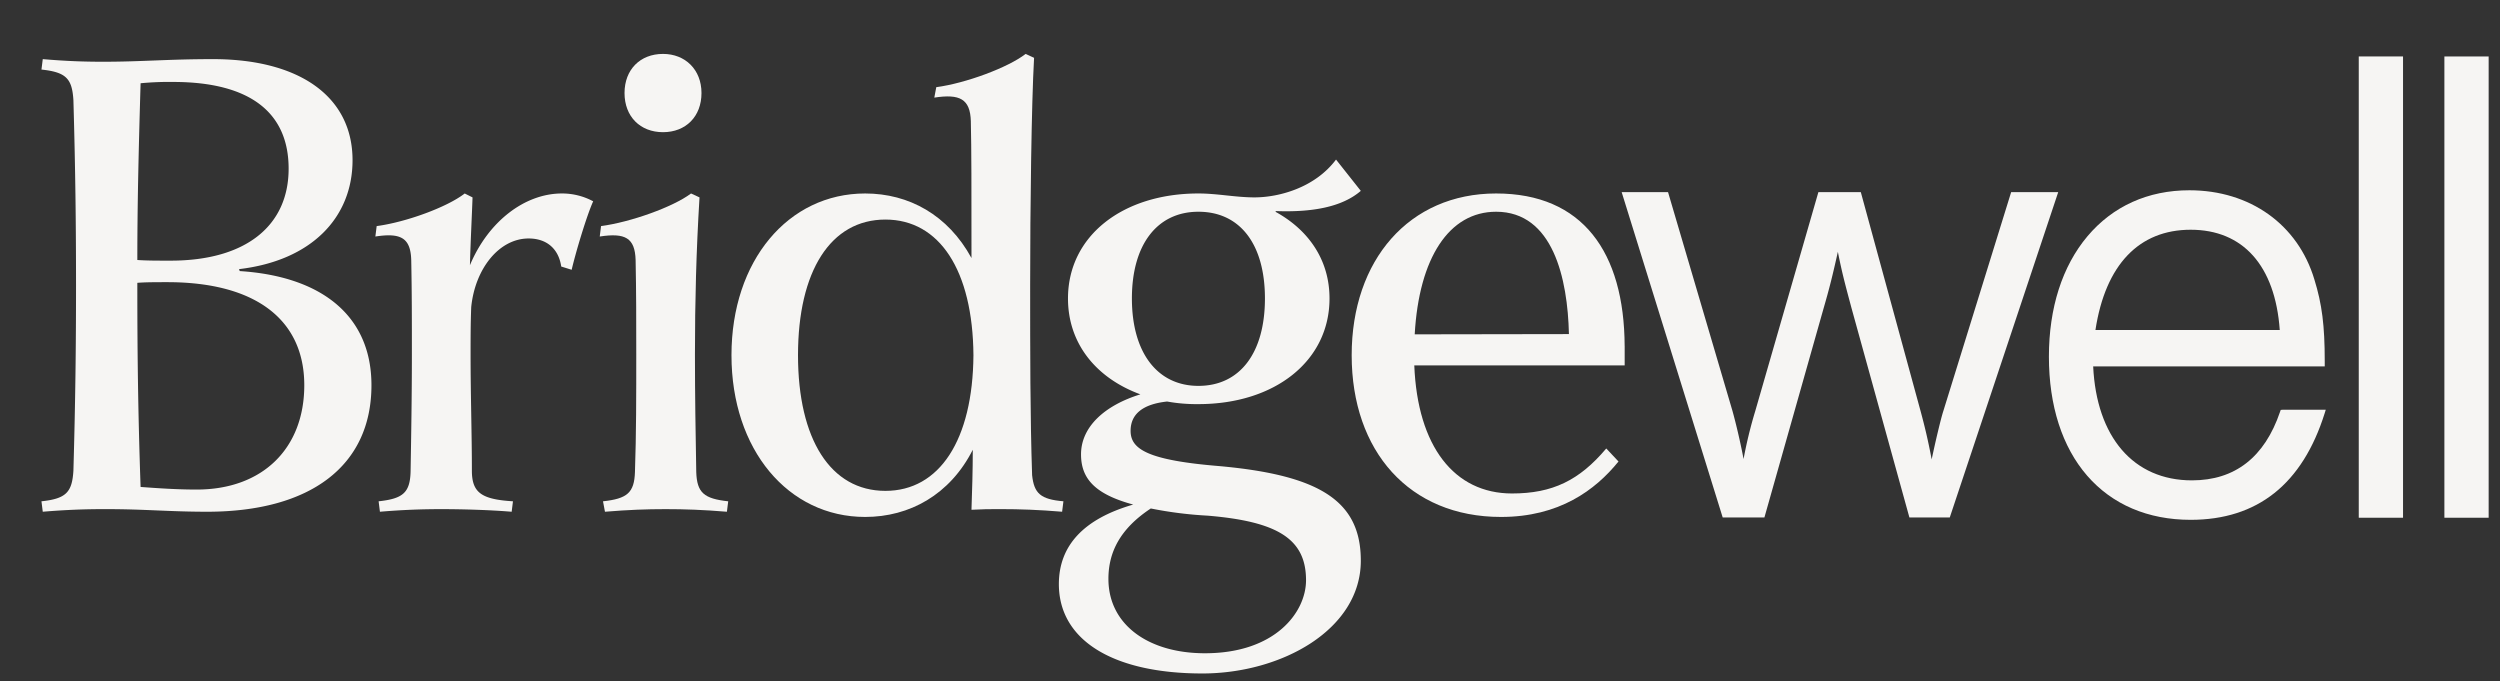
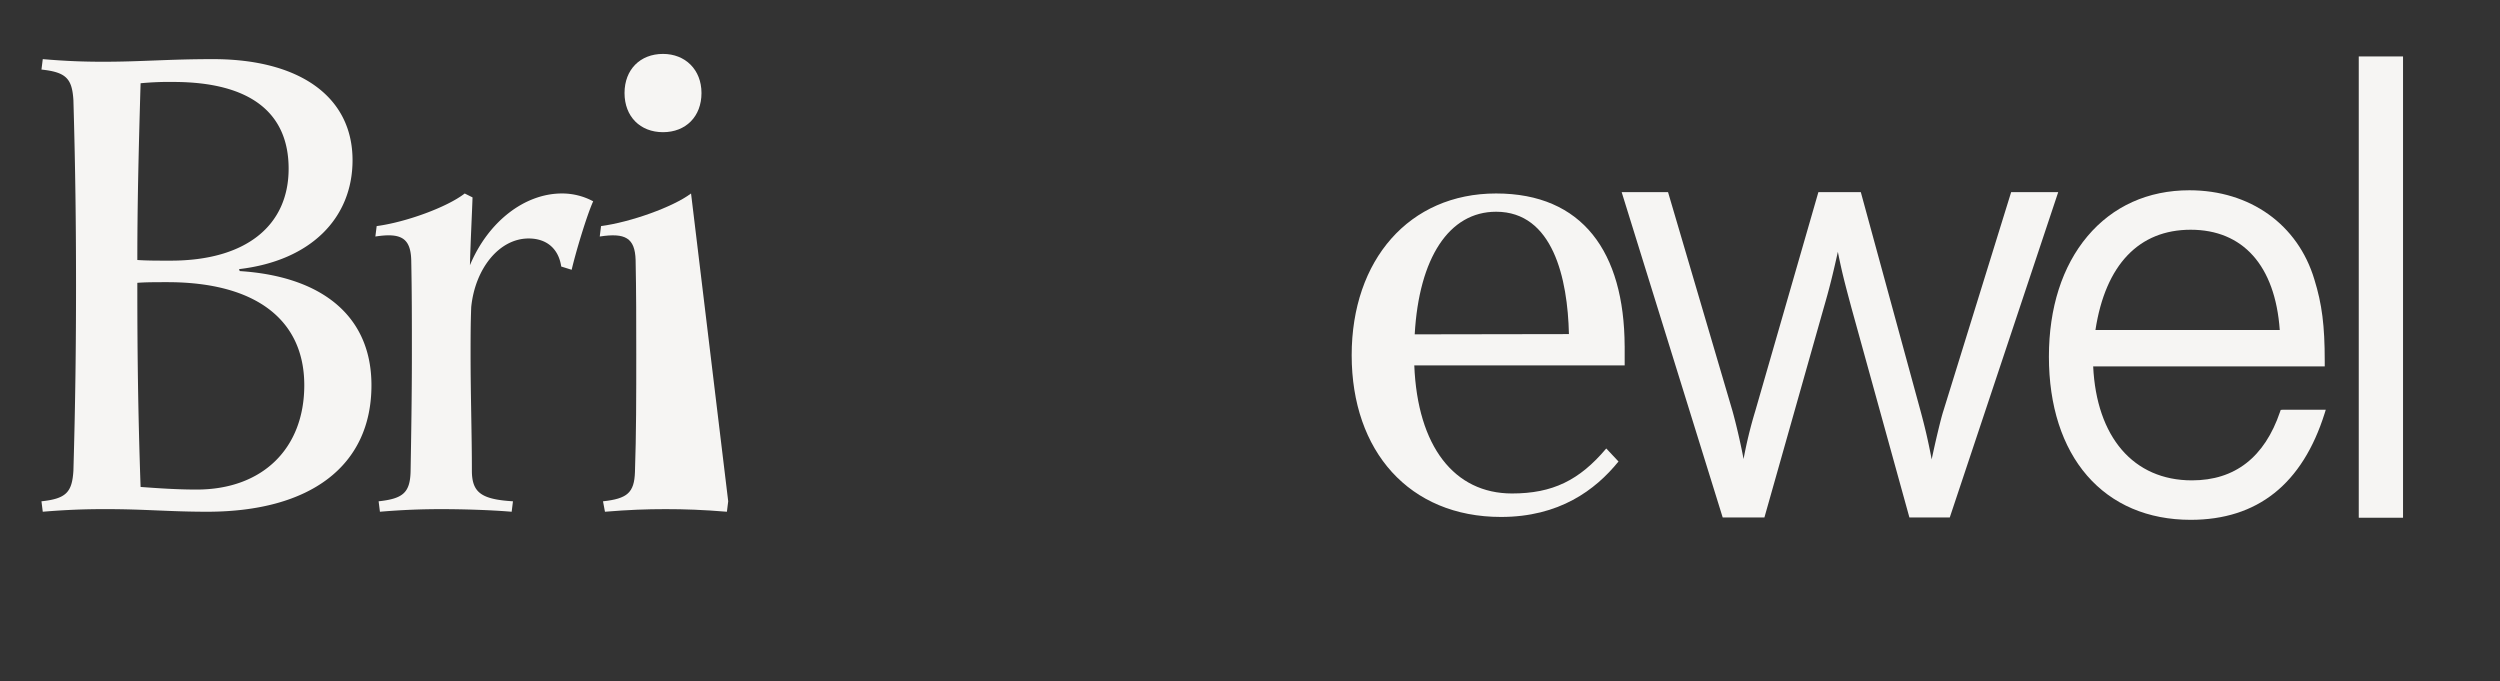
<svg xmlns="http://www.w3.org/2000/svg" width="881.072" height="240" viewBox="0 0 881.072 240">
  <rect x="0" y="0" width="881.072" height="240" fill="#333333" stroke="none" />
  <defs>
    <clipPath id="clip-path">
      <path id="Path_8" data-name="Path 8" d="M0,88.683H881.072v-240H0Z" transform="translate(-12447.333 802.317)" fill="none" />
    </clipPath>
  </defs>
  <g id="Bridgewell_Logo_Header_Wordmark" transform="translate(12447.333 -651)" clip-path="url(#clip-path)">
    <g id="Group_162" data-name="Group 162">
      <g id="Group_28" data-name="Group 28" transform="translate(-12432.722 671.839)">
        <path id="Path_1" data-name="Path 1" d="M0,47.84l.46,3.678c8.276-.69,14.941-.919,21.606-.919h.69c13.791,0,22.294.919,35.625.919,36.316,0,57.92-16.088,57.92-44.59,0-24.593-17.7-38.384-46.428-40.222l-.229-.691c25.512-2.986,39.993-18.157,39.993-38.384,0-22.524-18.847-35.623-49.187-35.623-15.629,0-25.281.919-38.382.919h-.69c-6.436,0-12.872-.229-20.916-.919L0-104.314c8.736.919,10.8,3.216,11.263,10.8.69,24.131.921,43.9.921,65.274s-.231,41.14-.921,65.275C10.8,44.622,8.736,46.921,0,47.84M34.936-99.488a103.9,103.9,0,0,1,11.492-.46c27.121,0,40.682,10.805,40.682,30.57,0,20-14.939,32.408-41.6,32.408-4.827,0-8.274,0-11.721-.229,0-19.768.46-38.844,1.149-62.288M33.788-29.157c2.988-.231,6.436-.231,10.573-.231,31.258,0,48.267,13.333,48.267,36.316,0,22.3-14.71,36.775-37.925,36.775-6.893,0-13.56-.46-19.766-.918-.919-26.664-1.149-47.808-1.149-71.021Z" transform="translate(0 107.992)" fill="#f6f5f3" />
      </g>
      <g id="Group_29" data-name="Group 29" transform="translate(-12315.043 719.187)">
        <path id="Path_2" data-name="Path 2" d="M3.881,7.2c.229,11.263.229,21.374.229,33.326,0,14.251-.229,28.043-.459,41.374C3.422,89.251.894,91.32-7.611,92.238l.459,3.678C1.123,95.227,7.788,95,14.454,95s16.55.231,24.822.919l.46-3.678c-11.032-.688-14.48-2.987-14.48-10.8,0-12.87-.459-26.662-.459-40.913,0-5.515,0-11.032.229-16.778C26.406,10.186,34.909-.388,45.253-.388c6.434,0,10.573,3.678,11.492,9.885l3.677,1.147C61.8,4.669,65.709-8.43,68.006-13.488a23.1,23.1,0,0,0-11.032-2.759c-13.1,0-25.971,9.885-32.408,25.283.231-8.5.69-17.238.921-23.9l-2.759-1.38C16.521-11.42,2.042-6.133-8.3-4.755L-8.76-1.077C.2-2.456,3.651-.618,3.881,7.2" transform="translate(8.76 16.247)" fill="#f6f5f3" />
      </g>
      <g id="Group_30" data-name="Group 30" transform="translate(-12235.967 719.187)">
-         <path id="Path_3" data-name="Path 3" d="M9.879,0C3.443,4.827-11.5,10.114-21.84,11.492l-.46,3.678c8.964-1.38,12.411.459,12.642,8.274.229,11.263.229,21.374.229,33.326,0,14.251,0,28.271-.46,41.374-.228,7.354-2.758,9.423-11.261,10.341l.69,3.678c8.274-.688,14.71-.919,21.375-.919s13.332.231,21.6.919l.46-3.678c-8.505-.918-11.032-2.987-11.263-10.341-.231-13.33-.46-27.123-.46-41.374,0-18.847.46-36.545,1.609-55.391Z" transform="translate(22.3)" fill="#f6f5f3" />
+         <path id="Path_3" data-name="Path 3" d="M9.879,0C3.443,4.827-11.5,10.114-21.84,11.492l-.46,3.678c8.964-1.38,12.411.459,12.642,8.274.229,11.263.229,21.374.229,33.326,0,14.251,0,28.271-.46,41.374-.228,7.354-2.758,9.423-11.261,10.341l.69,3.678c8.274-.688,14.71-.919,21.375-.919s13.332.231,21.6.919l.46-3.678Z" transform="translate(22.3)" fill="#f6f5f3" />
      </g>
      <g id="Group_31" data-name="Group 31" transform="translate(-12227.232 670.001)">
        <path id="Path_4" data-name="Path 4" d="M0,4.234c0,8.274,5.517,13.792,13.561,13.792S27.123,12.508,27.123,4.234,21.375-9.557,13.561-9.557C5.517-9.557,0-4.04,0,4.234" transform="translate(0 9.557)" fill="#f6f5f3" />
      </g>
      <g id="Group_32" data-name="Group 32" transform="translate(-12189.536 670.001)">
-         <path id="Path_5" data-name="Path 5" d="M22.157,3.6l-.69,3.677c8.964-1.378,12.642.46,12.872,8.274.229,10.114.229,23.444.229,48.267C26.294,48.648,12.5,41.062-2.9,41.062c-27.121,0-47.118,23.675-47.118,57s20,57,47.118,57c15.629,0,29.88-7.815,37.925-23.675,0,7.586-.231,14.251-.46,21.147,4.137-.231,6.206-.231,9.883-.231h.46c6.665,0,13.33.231,21.6.919l.46-3.677c-8.045-.69-10.343-2.758-11.033-9.195-.69-20.225-.69-44.128-.69-66.883,0-27.351.46-63.9,1.38-80.216L53.644-8.124C47.439-3.3,32.5,2.218,22.157,3.6M4.229,145.871c-19.307,0-30.8-18.157-30.8-47.808s11.492-47.808,30.8-47.808c19.076,0,30.8,17.928,31.029,47.808-.229,29.88-11.952,47.808-31.029,47.808" transform="translate(50.015 8.124)" fill="#f6f5f3" />
-       </g>
+         </g>
      <g id="Group_33" data-name="Group 33" transform="translate(-12074.161 707.235)">
-         <path id="Path_6" data-name="Path 6" d="M32.67,43.4c0-20.916-14.25-30.111-49.876-33.326C-42.489,8-48.464,4.091-48.464-2.345c0-5.974,4.367-9.424,12.87-10.341a58.072,58.072,0,0,0,11.033.916c26.892,0,46.2-15.167,46.2-37.232,0-13.56-7.354-24.134-19.076-30.57L2.79-79.8c12.642.46,23.215-1.378,29.88-7.124L23.935-97.958c-7.584,10.114-20.456,13.33-28.73,13.33-6.665,0-13.1-1.38-19.766-1.38-26.661,0-45.968,14.941-45.968,37.006,0,15.86,9.883,28.039,25.512,33.788C-57.659-11.307-65.933-3.722-65.933,5.931c0,8.505,4.827,14.019,18.388,17.7-17.469,5.056-26.2,14.479-26.2,28.039,0,19.768,19.076,31.489,50.564,31.489,27.812,0,55.853-15.4,55.853-39.762M-48.005-49c0-19.078,8.964-30.57,23.444-30.57,14.71,0,23.443,11.492,23.443,30.57S-9.851-18.2-24.561-18.2c-14.48,0-23.444-11.723-23.444-30.8M-56.28,49.83c0-9.424,4.139-17.7,14.939-24.822a138.521,138.521,0,0,0,20,2.528C3.479,29.6,13.364,35.809,13.364,50.291c0,11.261-10.8,25.742-35.626,25.742-20,0-34.017-10.114-34.017-26.2" transform="translate(73.747 97.958)" fill="#f6f5f3" />
-       </g>
+         </g>
      <g id="Group_34" data-name="Group 34" transform="translate(-11875.815 718.703)">
        <path id="Path_7" data-name="Path 7" d="M34.805,23.684c-.848,2.548-2.851,11.03-4.113,17.061-1.306-6.941-2.444-11.6-3.911-17.04L5.789-53.193l-.074-.271H-9.231L-31.478,23.684A154.7,154.7,0,0,0-35.6,40.615c-1.13-6.053-2.723-12.688-3.9-16.918L-62.146-53.2l-.078-.264H-78.567L-43.038,60.944l.081.258h14.7L-7.421-12.422c2-6.889,3.152-11.426,5.052-20C-.9-25.046.1-21.327,2.485-12.427L22.844,61.2H37.071L75.132-52.979l.162-.485H58.707Z" transform="translate(78.567 53.464)" fill="#f6f5f3" />
      </g>
      <path id="Path_9" data-name="Path 9" d="M699.906,11.872h15.6V-150.7h-15.6Z" transform="translate(-12315.943 821.591)" fill="#f6f5f3" />
-       <path id="Path_10" data-name="Path 10" d="M720.819,11.872h15.6V-150.7h-15.6Z" transform="translate(-12306.679 821.59)" fill="#f6f5f3" />
      <g id="Group_36" data-name="Group 36" transform="translate(-11970.964 719.186)">
        <path id="Path_11" data-name="Path 11" d="M15.626,0C-15,0-35.274,23.446-35.274,57c0,33.786,20.274,57,52.626,57,20.491,0,33.215-9.424,41.411-19.54L54.449,89.87c-9.489,11.263-18.978,15.859-33.213,15.859-20.385,0-33.312-16.635-34.441-45.141H60.938V53.775h-.007C60.782,20.636,46.085,0,15.626,0M-13.059,49.646C-11.548,22.755-.98,6.436,15.626,6.436c20.059,0,25.235,23.583,25.667,43.12Z" transform="translate(35.274 0)" fill="#f6f5f3" />
      </g>
      <g id="Group_37" data-name="Group 37" transform="translate(-11725.24 718.059)">
        <path id="Path_12" data-name="Path 12" d="M29.843,19.056V17.184c0-12.528-.957-20.056-3.651-28.763C20.387-30.969,3.507-43.015-17.859-43.015c-14.58,0-27.006,5.609-35.934,16.222-8.88,10.557-13.574,25.221-13.574,42.408,0,17.286,4.658,31.789,13.472,41.946,8.837,10.183,21.453,15.566,36.488,15.566,23.518,0,39.4-12.609,47.242-37.6l.371-1.195h-15.2l-.681.063-.214.623C8.654,51.079-1.8,59.22-16.957,59.22c-20.664,0-33.628-15.313-34.809-40.164h81.61ZM-50.966,6.23c3.538-23.092,15.426-35.338,33.558-35.338,18.372,0,29.775,12.564,31.4,35.338Z" transform="translate(67.367 43.015)" fill="#f6f5f3" />
      </g>
    </g>
  </g>
</svg>